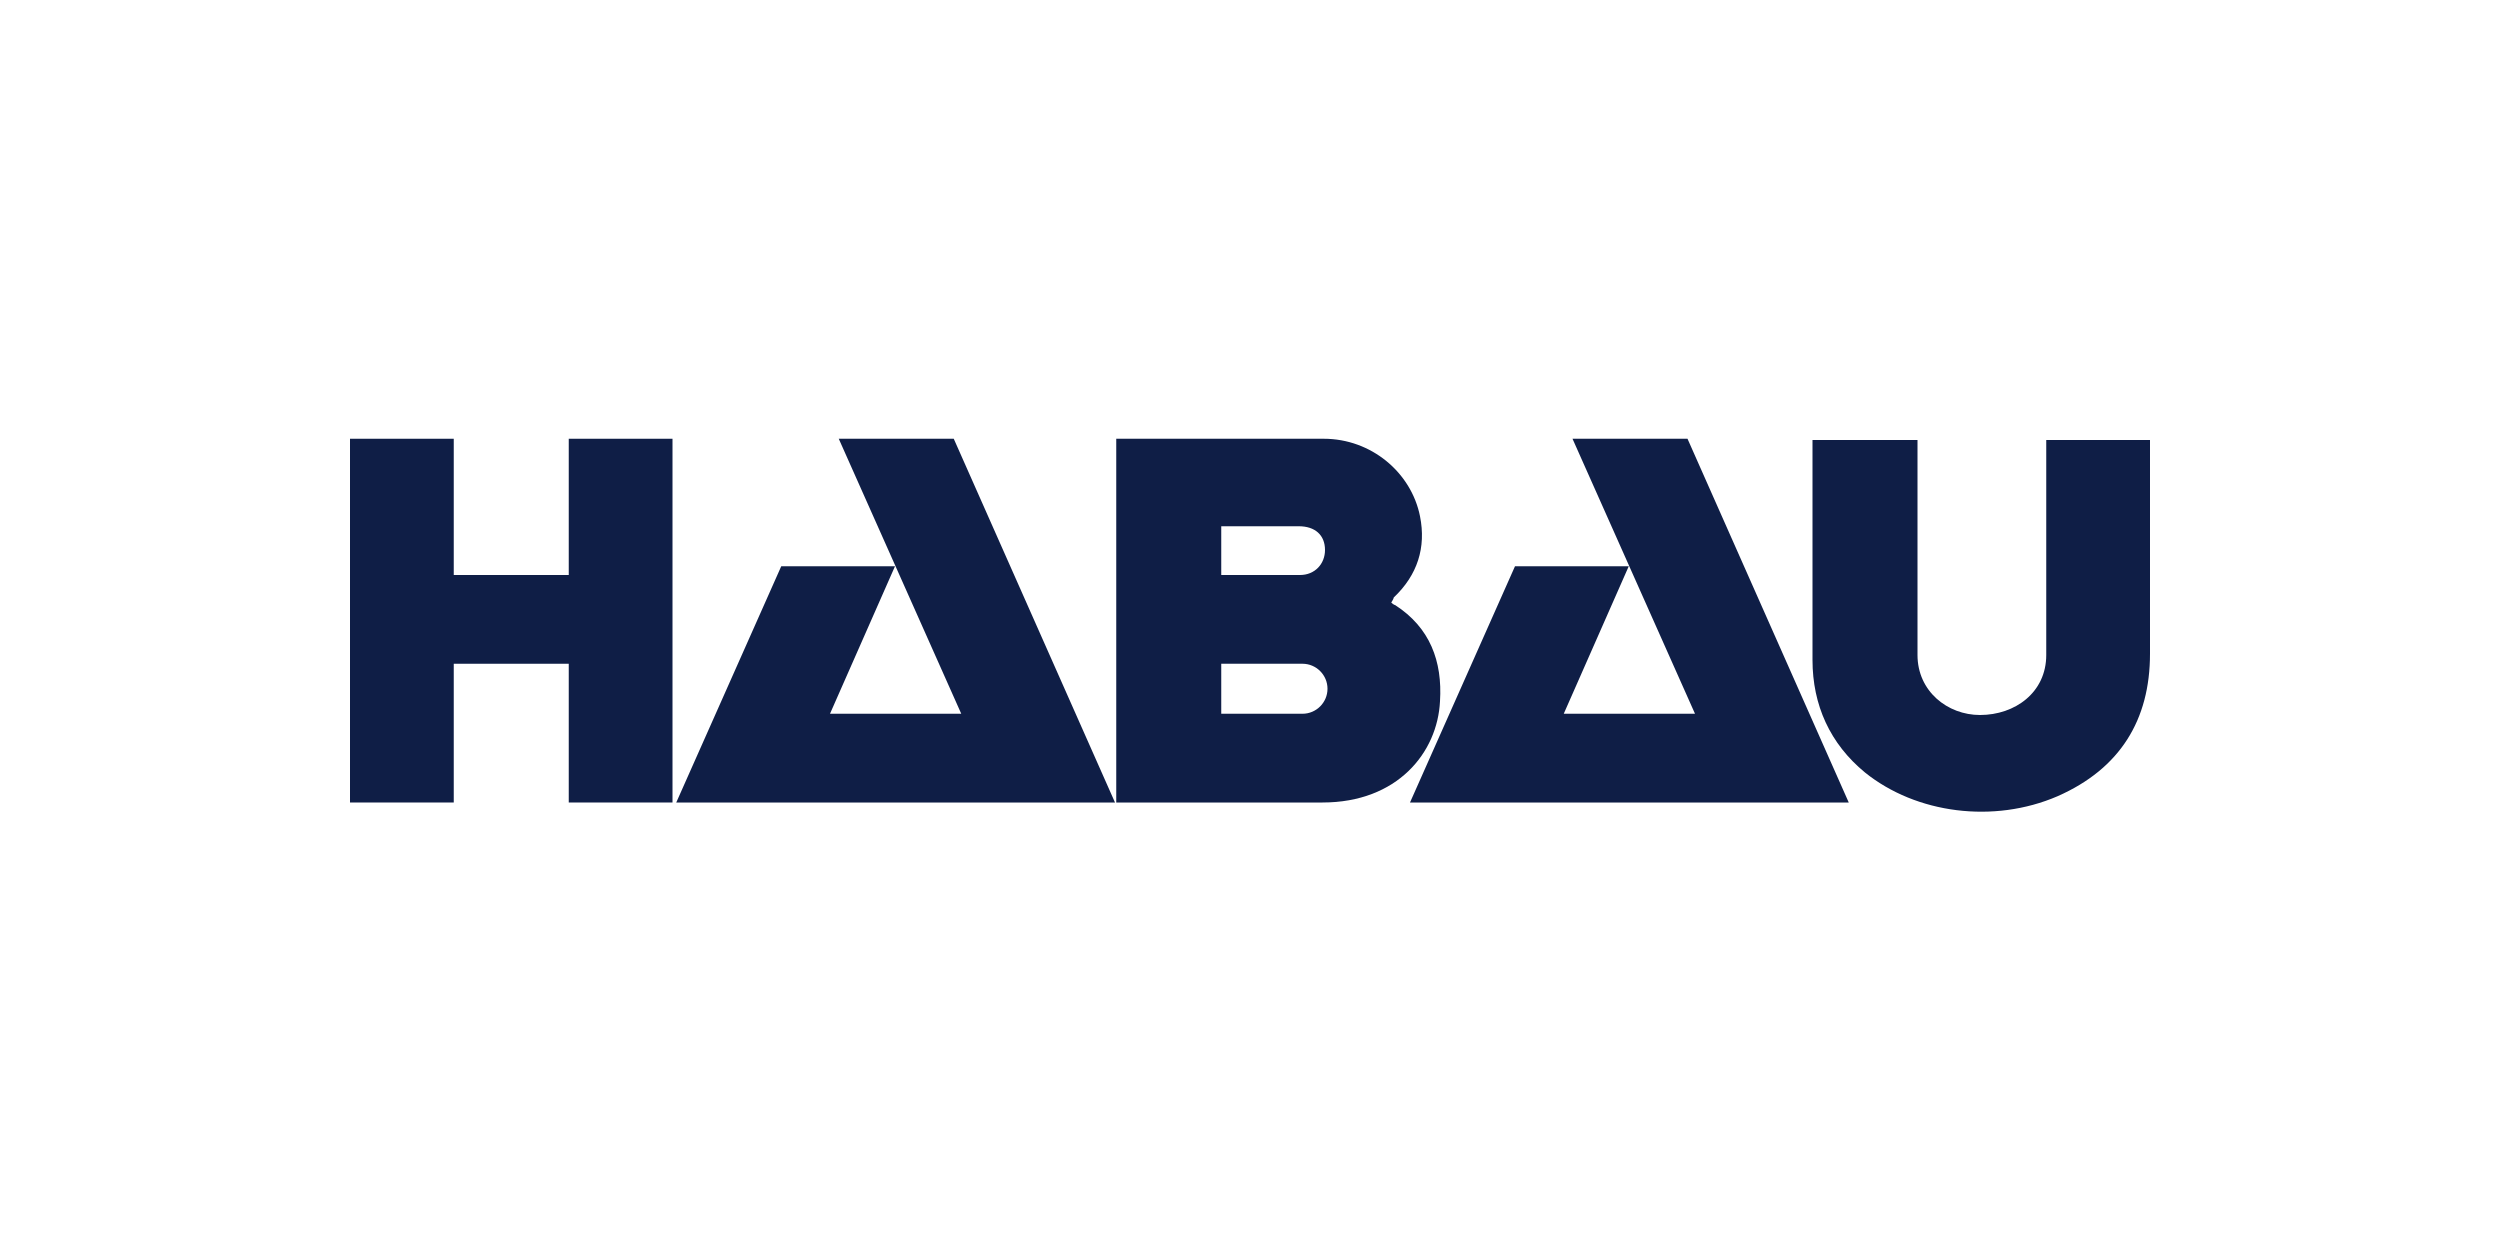
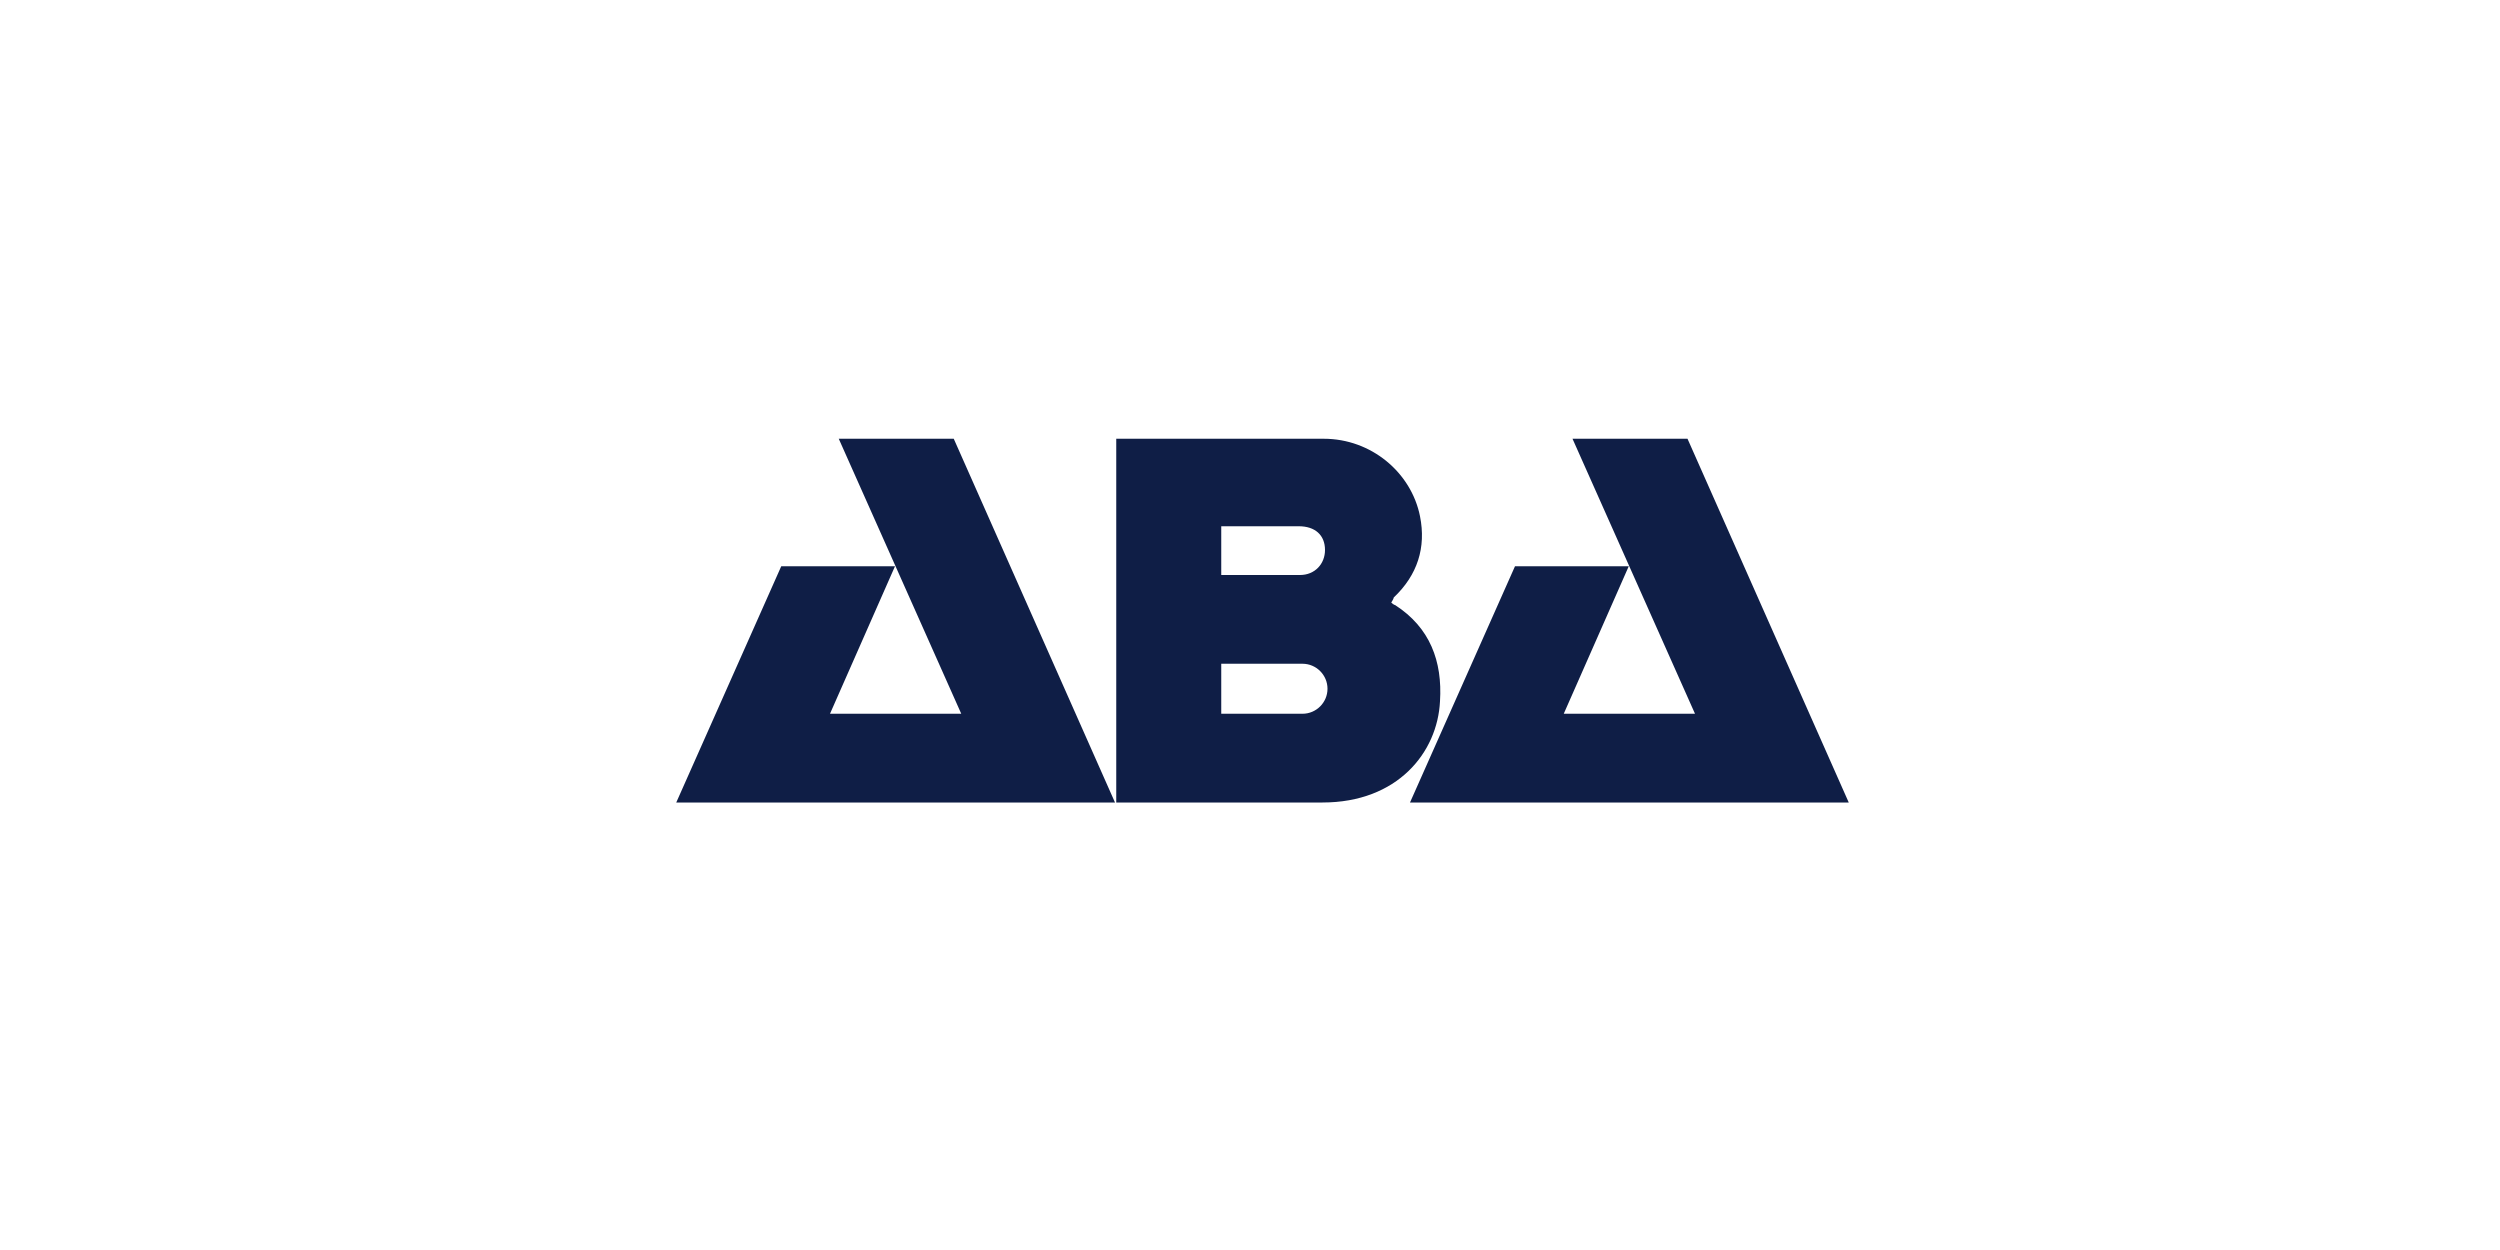
<svg xmlns="http://www.w3.org/2000/svg" version="1.1" id="Ebene_1" x="0px" y="0px" viewBox="0 0 200 100" style="enable-background:new 0 0 200 100;" xml:space="preserve">
  <style type="text/css">
	.st0{fill:#4D545E;}
	.st1{fill:#D30132;}
	.st2{fill:#940E0D;}
	.st3{fill:#9BC21A;}
	.st4{fill:#FFFFFF;}
	.st5{fill:#004A80;}
	.st6{fill:none;stroke:#FFFFFF;stroke-width:0.249;stroke-miterlimit:3.804;}
	.st7{fill:#FDB813;}
	.st8{fill:#C8CDD0;}
	.st9{fill:#FDC300;}
	.st10{fill:#979A9C;}
	.st11{clip-path:url(#SVGID_2_);fill:#706F6F;}
	.st12{clip-path:url(#SVGID_4_);fill:#706F6F;}
	.st13{clip-path:url(#SVGID_6_);fill:#706F6F;}
	.st14{clip-path:url(#SVGID_8_);fill:#706F6F;}
	.st15{clip-path:url(#SVGID_10_);fill:#706F6F;}
	.st16{clip-path:url(#SVGID_12_);fill:#706F6F;}
	.st17{clip-path:url(#SVGID_14_);fill:#0067B2;}
	.st18{clip-path:url(#SVGID_16_);fill:#0067B2;}
	.st19{fill:#706F6F;}
	.st20{fill:#52B847;}
	.st21{fill:#312F31;}
	.st22{fill:#007AA5;}
	.st23{clip-path:url(#SVGID_18_);fill:url(#SVGID_19_);}
	.st24{fill:none;stroke:#BCBE00;stroke-width:0.928;stroke-miterlimit:3.864;}
	.st25{fill:none;stroke:#BCBE00;stroke-width:0.812;stroke-miterlimit:3.864;}
	.st26{fill:none;stroke:#BCBE00;stroke-width:0.696;stroke-miterlimit:3.864;}
	.st27{fill:none;stroke:#BCBE00;stroke-width:0.58;stroke-miterlimit:3.864;}
	.st28{fill:none;stroke:#BCBE00;stroke-width:0.464;stroke-miterlimit:3.864;}
	.st29{fill:#E63137;}
	.st30{fill:#BCBE00;}
	.st31{fill-rule:evenodd;clip-rule:evenodd;fill:#FFFFFF;}
	.st32{fill-rule:evenodd;clip-rule:evenodd;fill:#D9261C;}
	.st33{fill-rule:evenodd;clip-rule:evenodd;fill:#00458F;}
	.st34{fill:#F69686;}
	.st35{fill:#184691;}
	.st36{fill:#CF003D;}
	.st37{fill:#1D1D1B;}
	.st38{fill:#1BA2E4;}
	.st39{fill:#51AD32;}
	.st40{clip-path:url(#SVGID_21_);fill:#AFCF6C;}
	.st41{clip-path:url(#SVGID_23_);fill:#D5E4B1;}
	.st42{clip-path:url(#SVGID_25_);fill:#83BB26;}
	.st43{clip-path:url(#SVGID_27_);fill:#86BD40;}
	.st44{clip-path:url(#SVGID_29_);fill:#6CA5DA;}
	.st45{fill:#68A043;}
	.st46{fill:none;}
	.st47{fill:#A5C73C;}
	.st48{fill:none;stroke:#1D1D1B;stroke-width:1.361;stroke-miterlimit:10;}
	.st49{fill:#10238C;}
	.st50{fill:#FFC907;}
	.st51{fill:#00A5D6;}
	.st52{fill:#573538;}
	.st53{fill:none;stroke:#573538;stroke-width:0.104;stroke-miterlimit:4.83;}
	.st54{fill:#00A760;}
	.st55{fill-rule:evenodd;clip-rule:evenodd;fill:#00A760;}
	.st56{fill:#005B9C;}
	.st57{fill-rule:evenodd;clip-rule:evenodd;fill:#005B9C;}
	.st58{fill:#DA3A52;}
	.st59{fill:#E2000B;}
	.st60{fill:#006DB5;}
	.st61{fill:#6A240D;}
	.st62{fill-rule:evenodd;clip-rule:evenodd;fill:#F3EDE5;}
	.st63{fill-rule:evenodd;clip-rule:evenodd;fill:#D08F4B;}
	.st64{fill-rule:evenodd;clip-rule:evenodd;fill:#F0E2CB;}
	.st65{fill-rule:evenodd;clip-rule:evenodd;fill:#ECCFA8;}
	.st66{fill-rule:evenodd;clip-rule:evenodd;fill:#E3B885;}
	.st67{fill:#2B2E34;}
	.st68{fill:#59A23E;}
	.st69{fill:#E63027;stroke:#E63027;stroke-width:0.102;}
	.st70{fill:#767A7D;}
	.st71{fill:#8B0728;}
	.st72{fill:#CDCDCD;}
	.st73{fill:#D80027;}
	.st74{fill:url(#path19829_1_);}
	.st75{fill:#ED174C;}
	.st76{fill:#F58220;}
	.st77{fill:#231F20;}
	.st78{fill-rule:evenodd;clip-rule:evenodd;fill:#00AFDD;}
	.st79{fill:#00AFDD;}
	.st80{clip-path:url(#SVGID_31_);fill:#FFCB00;}
	.st81{clip-path:url(#SVGID_31_);fill-rule:evenodd;clip-rule:evenodd;fill:#E20613;}
	.st82{clip-path:url(#SVGID_31_);fill:#E20613;}
	.st83{fill:#ED1C24;}
	.st84{fill-rule:evenodd;clip-rule:evenodd;fill:#ED1C24;}
	.st85{fill:#FE6800;}
	.st86{fill:#01627F;}
	.st87{fill:#012E63;}
	.st88{fill:#768B97;}
	.st89{fill:#C9CED1;}
	.st90{fill:#66676C;}
	.st91{fill:#224D8F;}
	.st92{fill:#4A4A49;}
	.st93{fill:#9C9C9C;}
	.st94{fill:#E30513;}
	.st95{fill:none;stroke:#FFFFFF;stroke-width:0.912;stroke-miterlimit:17.565;}
	.st96{fill:#1384B3;}
	.st97{fill:#8CBFD4;}
	.st98{fill:#0F1E46;}
</style>
  <g>
    <path class="st98" d="M111.3,48.2c0,0,0.2,0.2,0.3,0.2c2.8,1.8,3.8,4.5,3.6,7.7c-0.2,4.1-3.4,8.1-9.4,8.1c-5.3,0-16.5,0-16.5,0   V35.1c0,0,11.2,0,16.6,0c3.8,0,7,2.7,7.7,6.2c0.5,2.5-0.2,4.7-2.1,6.5C111.5,47.9,111.3,48.2,111.3,48.2z M97.7,57.1   c0,0,4.5,0,6.5,0c1.1,0,2-0.9,2-2c0-1.1-0.9-2-2-2c-2,0-6.5,0-6.5,0V57.1z M97.7,46c0,0,4.3,0,6.3,0c1.2,0,2-0.9,2-2   c0-1.2-0.8-1.9-2.1-1.9c-1.9,0-6.2,0-6.2,0V46z" />
-     <polygon class="st98" points="36.3,46 45.5,46 45.5,35.1 53.8,35.1 53.8,64.2 45.5,64.2 45.5,53.1 36.3,53.1 36.3,64.2 28,64.2    28,35.1 36.3,35.1  " />
    <polygon class="st98" points="54.1,64.2 62.5,45.3 71.6,45.3 66.4,57.1 76.9,57.1 67.1,35.1 76.3,35.1 89.2,64.2  " />
-     <path class="st98" d="M172,35.1c0,0,0,11.6,0,17.2c0,5.3-2.4,9.2-7.4,11.4c-5.1,2.2-11.3,1.4-15.4-1.9c-2.8-2.3-4.2-5.4-4.2-9   c0-5.7,0-17.6,0-17.6h8.4c0,0,0,11.7,0,17.2c0,2.9,2.4,4.8,5,4.8c2.8,0,5.3-1.8,5.3-4.8c0-5.5,0-17.2,0-17.2H172z" />
    <polygon class="st98" points="112.8,64.2 121.2,45.3 130.3,45.3 125.1,57.1 135.6,57.1 125.8,35.1 135,35.1 147.9,64.2  " />
  </g>
</svg>